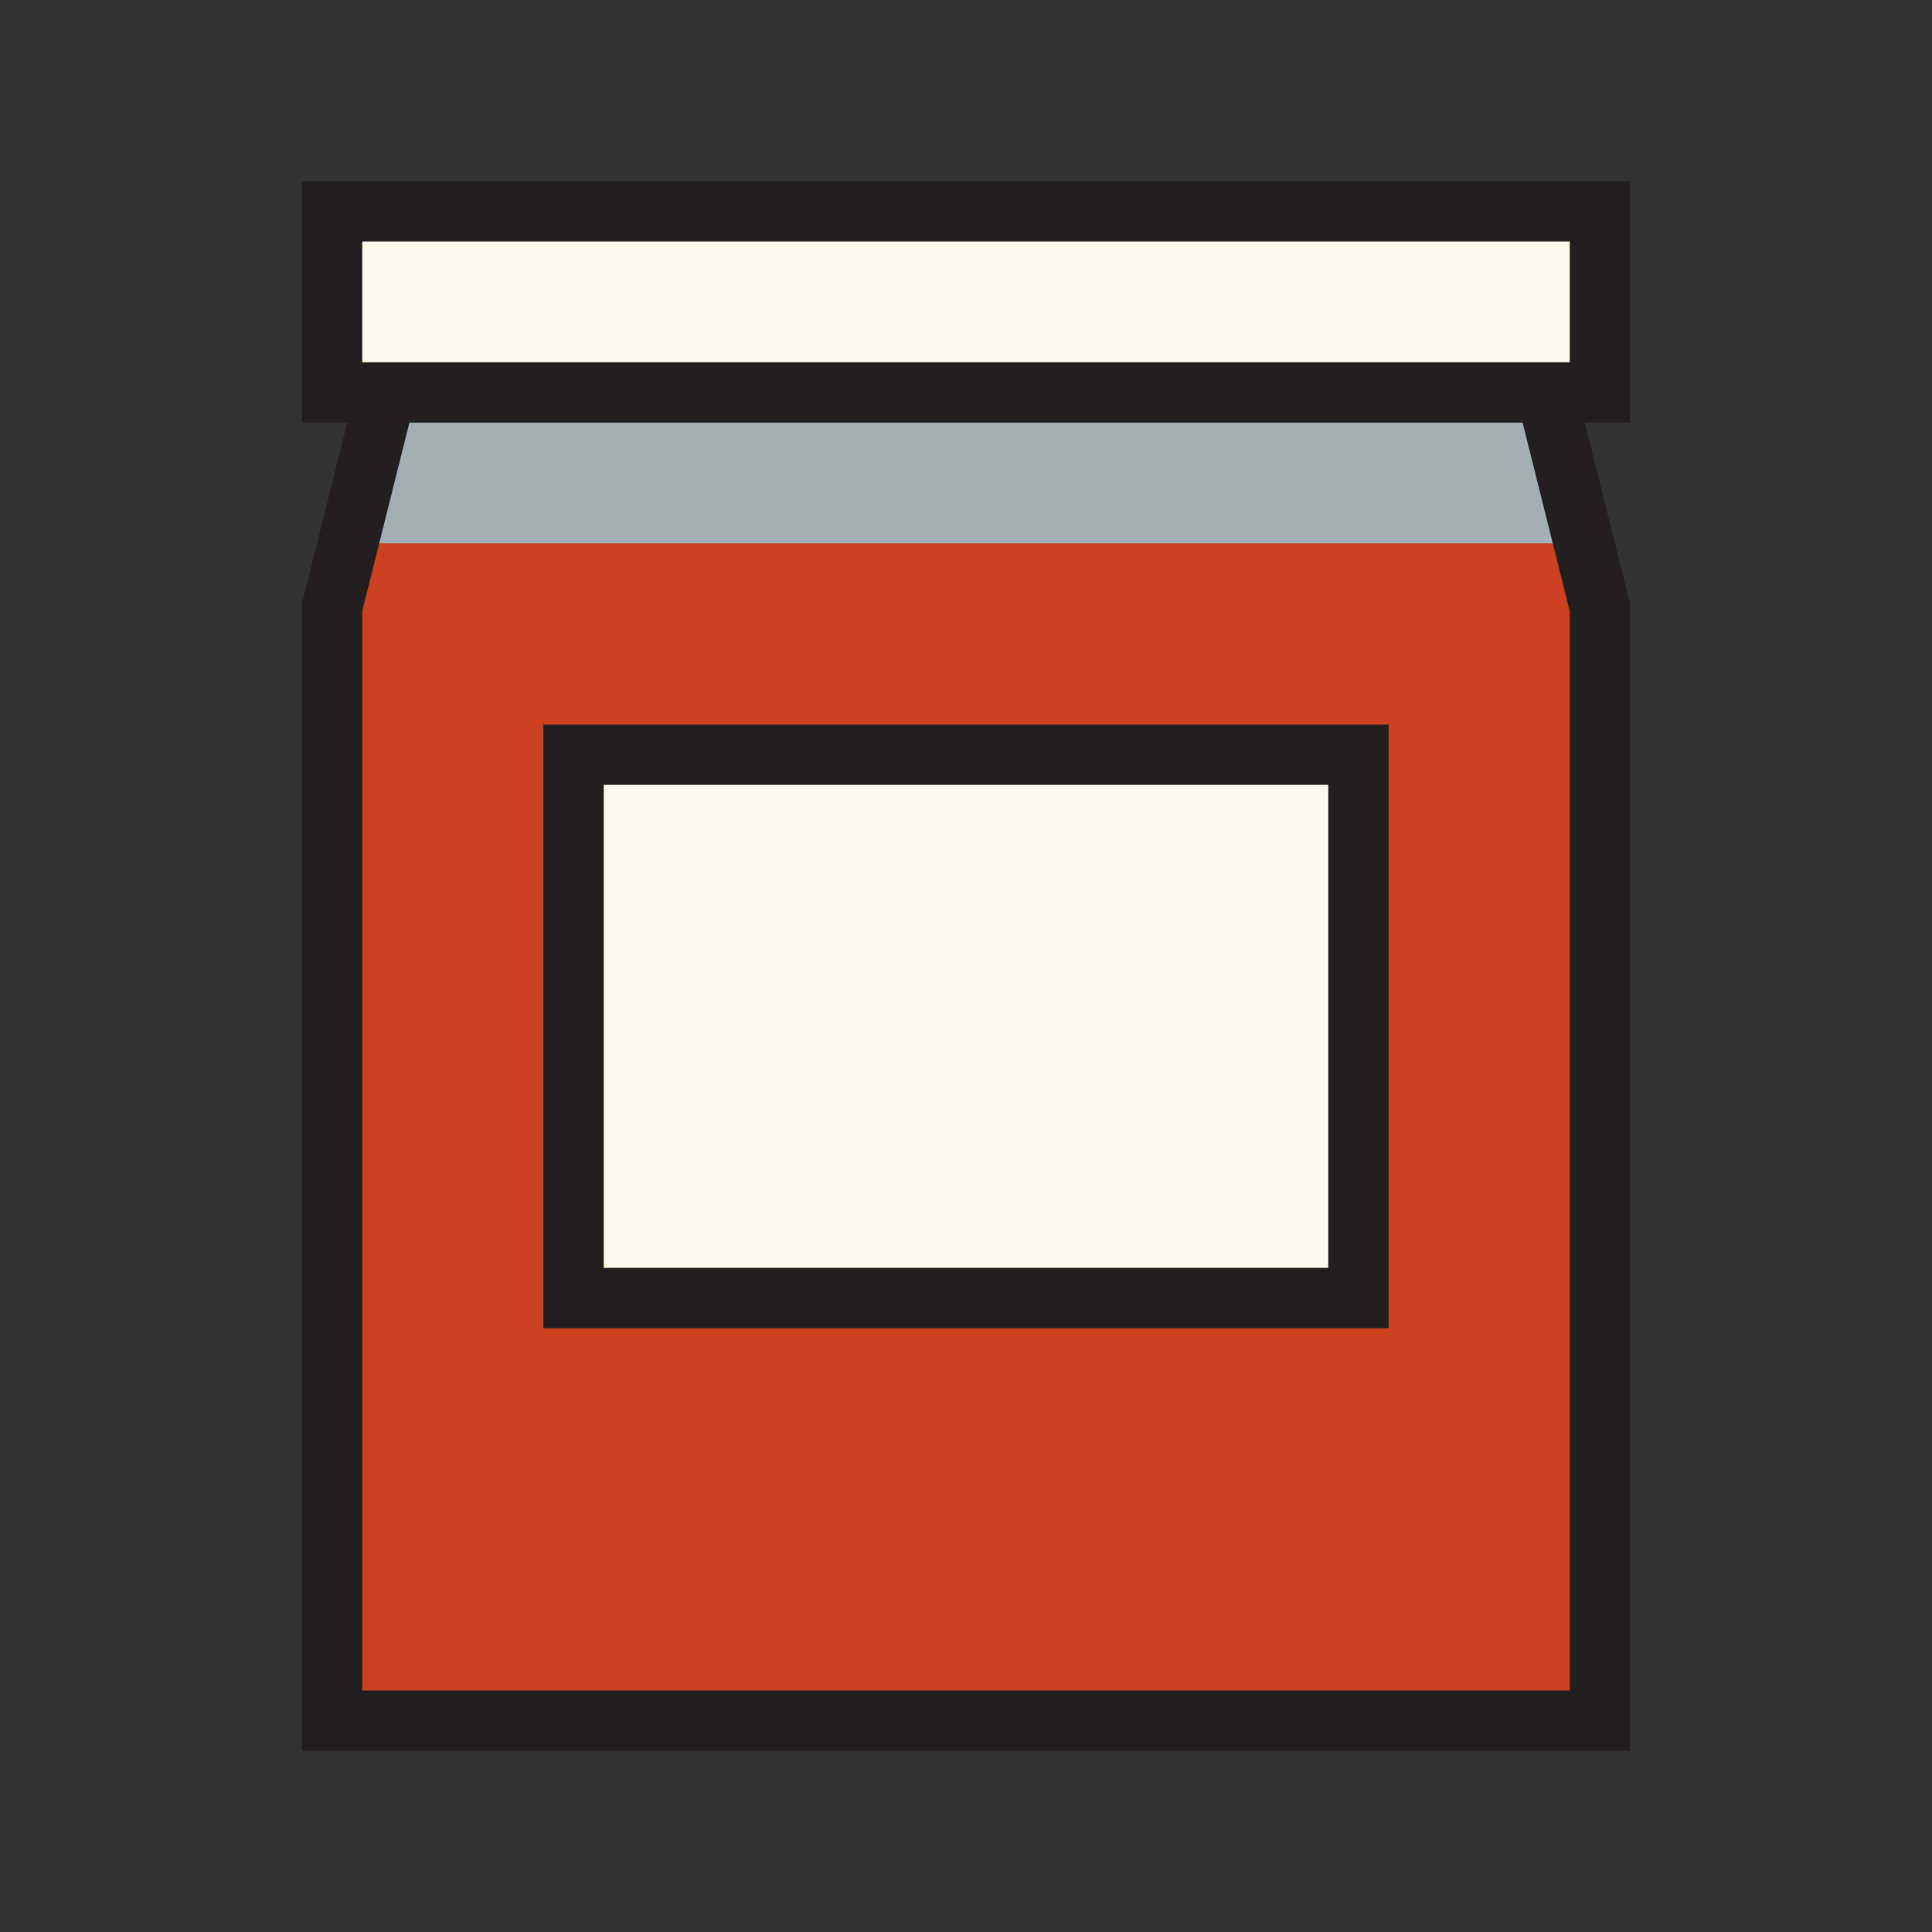
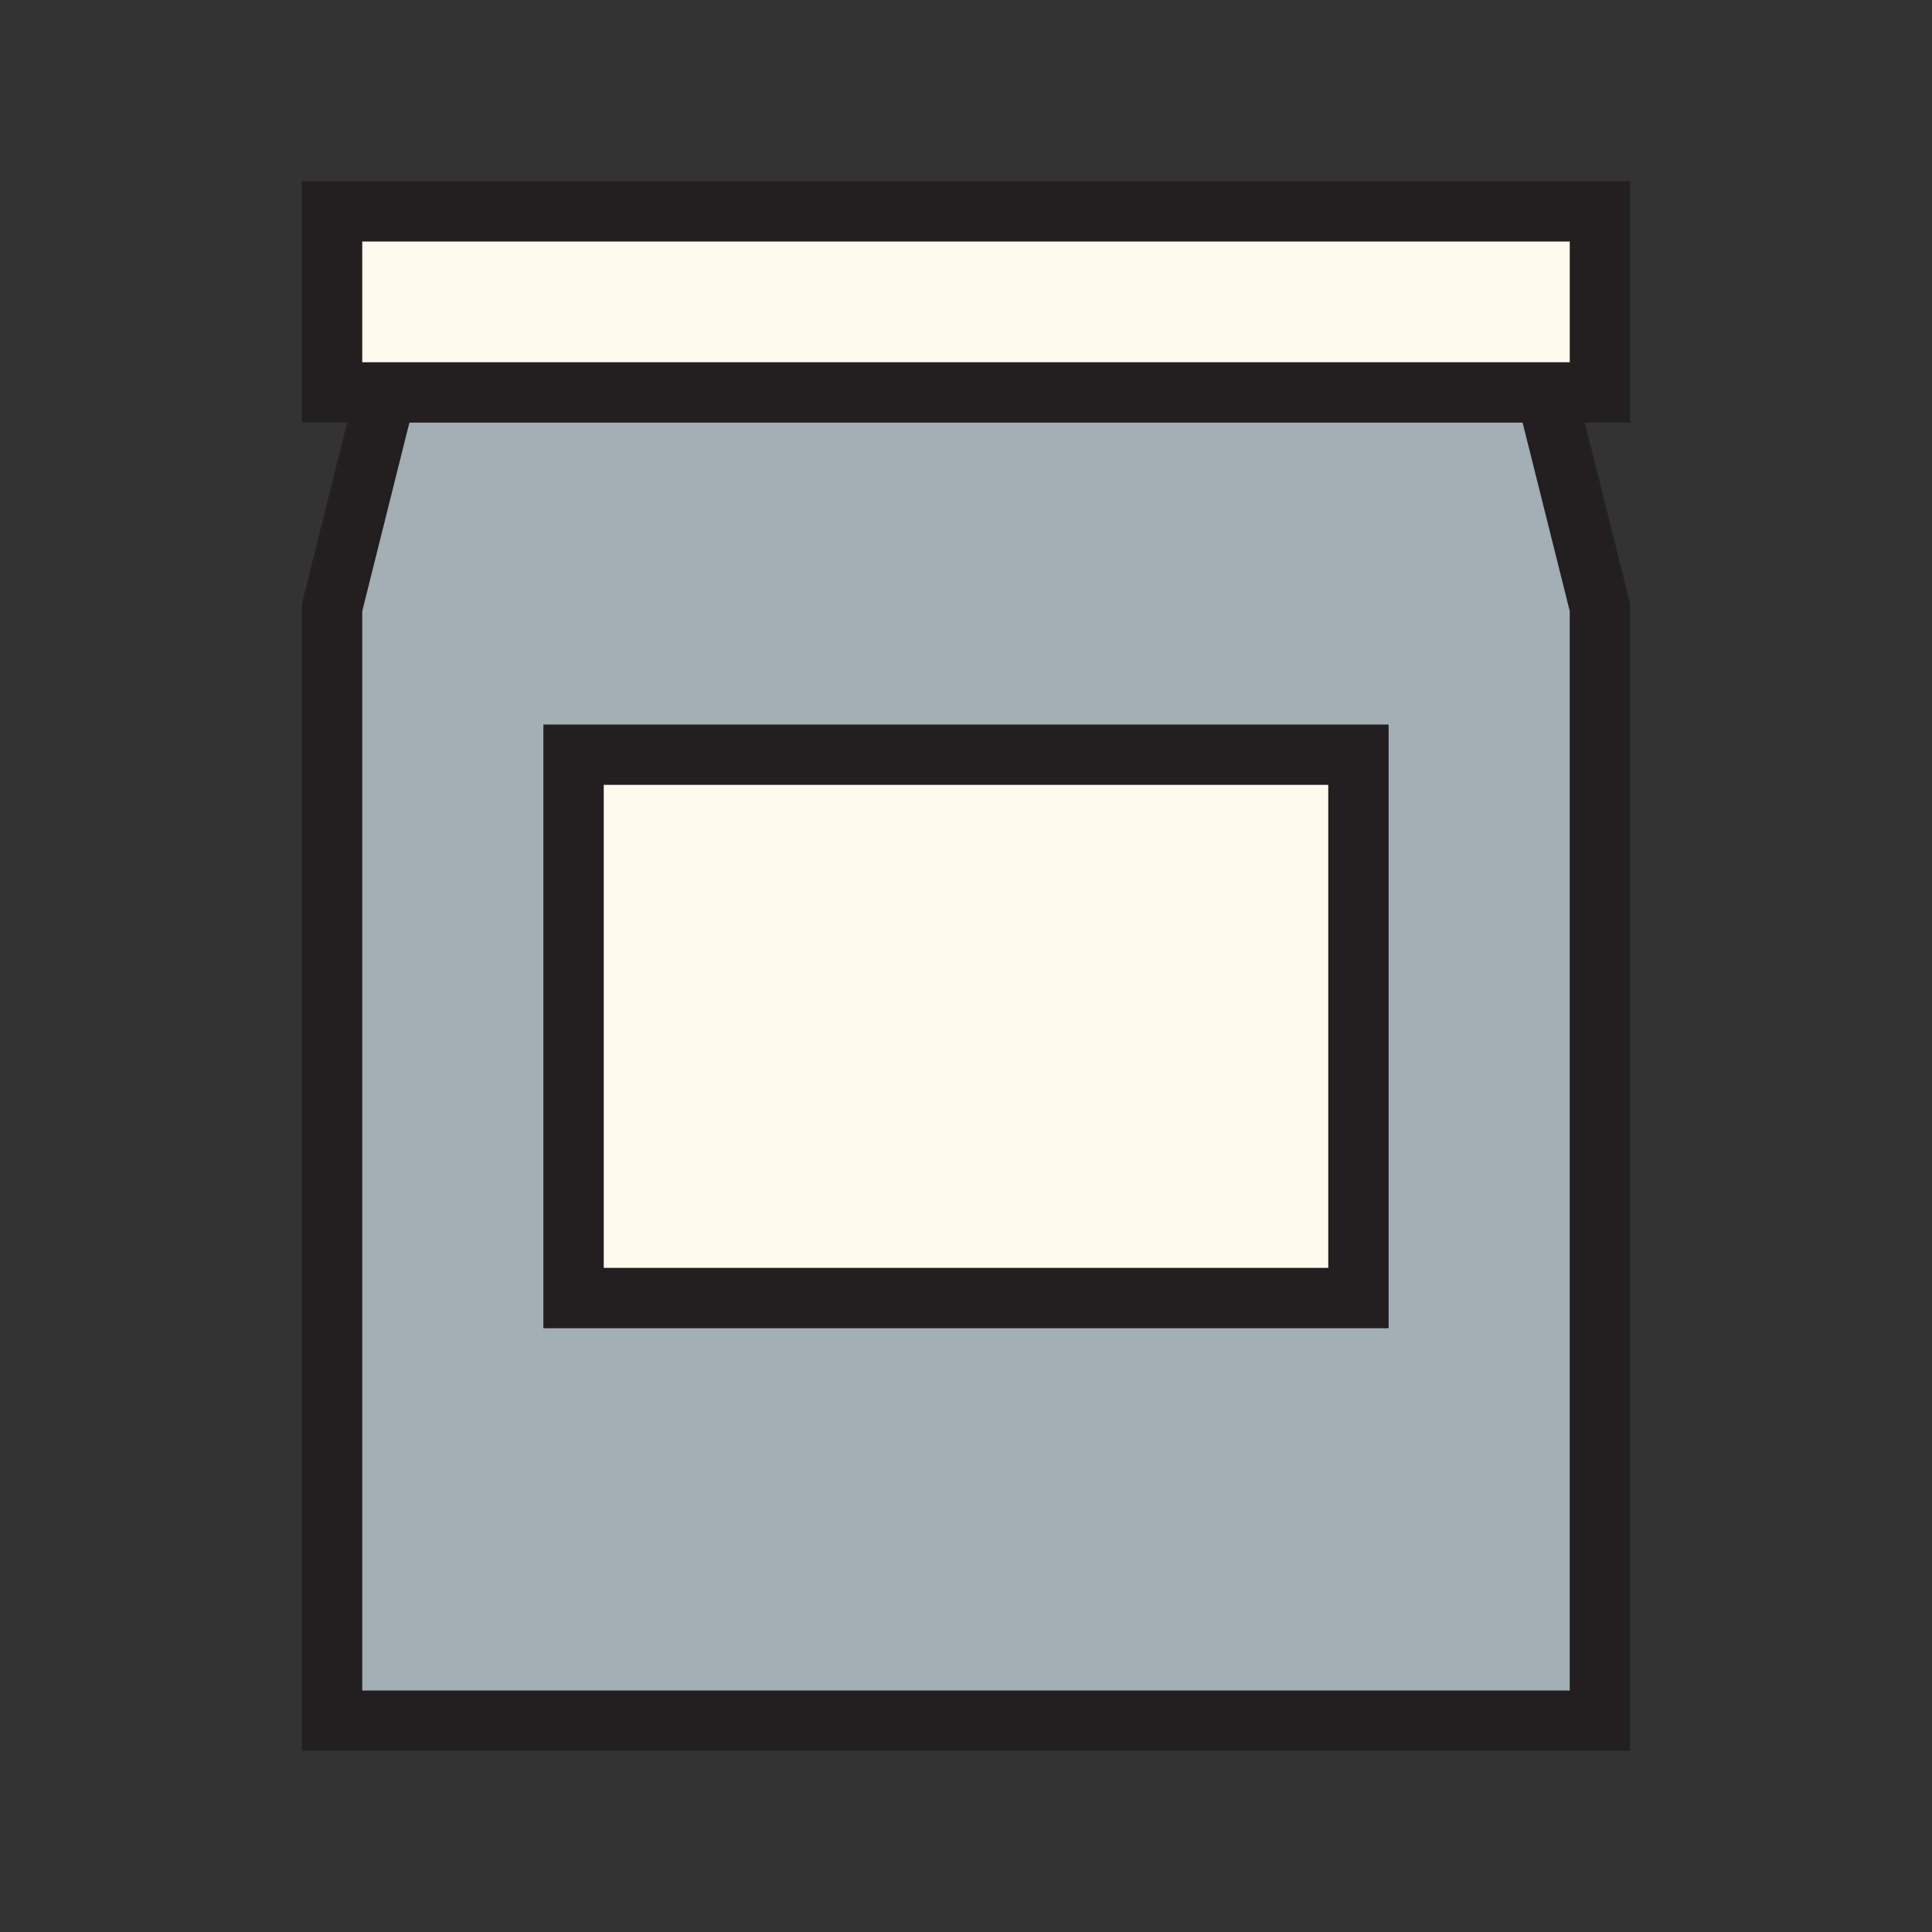
<svg xmlns="http://www.w3.org/2000/svg" version="1.1" id="Uploaded to svgrepo.com" width="800px" height="800px" viewBox="0 0 32 32" xml:space="preserve">
  <rect x="0" y="0" width="32" height="32" fill="#333333" stroke="none" />
  <style type="text/css">
	.avocado_acht{fill:#A3AEB5;}
	.avocado_zeventien{fill:#CC4121;}
	.avocado_een{fill:#231F20;}
	.avocado_zes{fill:#FFFAEE;}
	.st0{fill:#6F9B45;}
	.st1{fill:#DBD2C1;}
	.st2{fill:#3D3935;}
	.st3{fill:#EAD13F;}
	.st4{fill:#8D3E93;}
	.st5{fill:#BF63C1;}
	.st6{fill:#C3CC6A;}
	.st7{fill:#E0A838;}
</style>
  <g>
    <polygon class="avocado_acht" points="5.5,28.5 5.5,10.062 6.391,6.5 25.609,6.5 26.5,10.062 26.5,28.5  " />
  </g>
-   <polygon class="avocado_zeventien" points="5.477,28.5 5.477,10 5.784,9 26.171,9 26.523,10 26.523,28.5 " />
  <path class="avocado_zes" d="M26.5,3.5v3h-21v-3H26.5z M9.5,21.5h13v-9h-13V21.5z" />
  <path class="avocado_een" d="M27,3H5v4h0.75L5,10v19h22V10l-0.75-3H27V3z M26,28H6V10.123L6.781,7h18.438L26,10.123V28z M26,6H6V4  h20V6z M9,22h14V12H9V22z M10,13h12v8H10V13z" />
</svg>